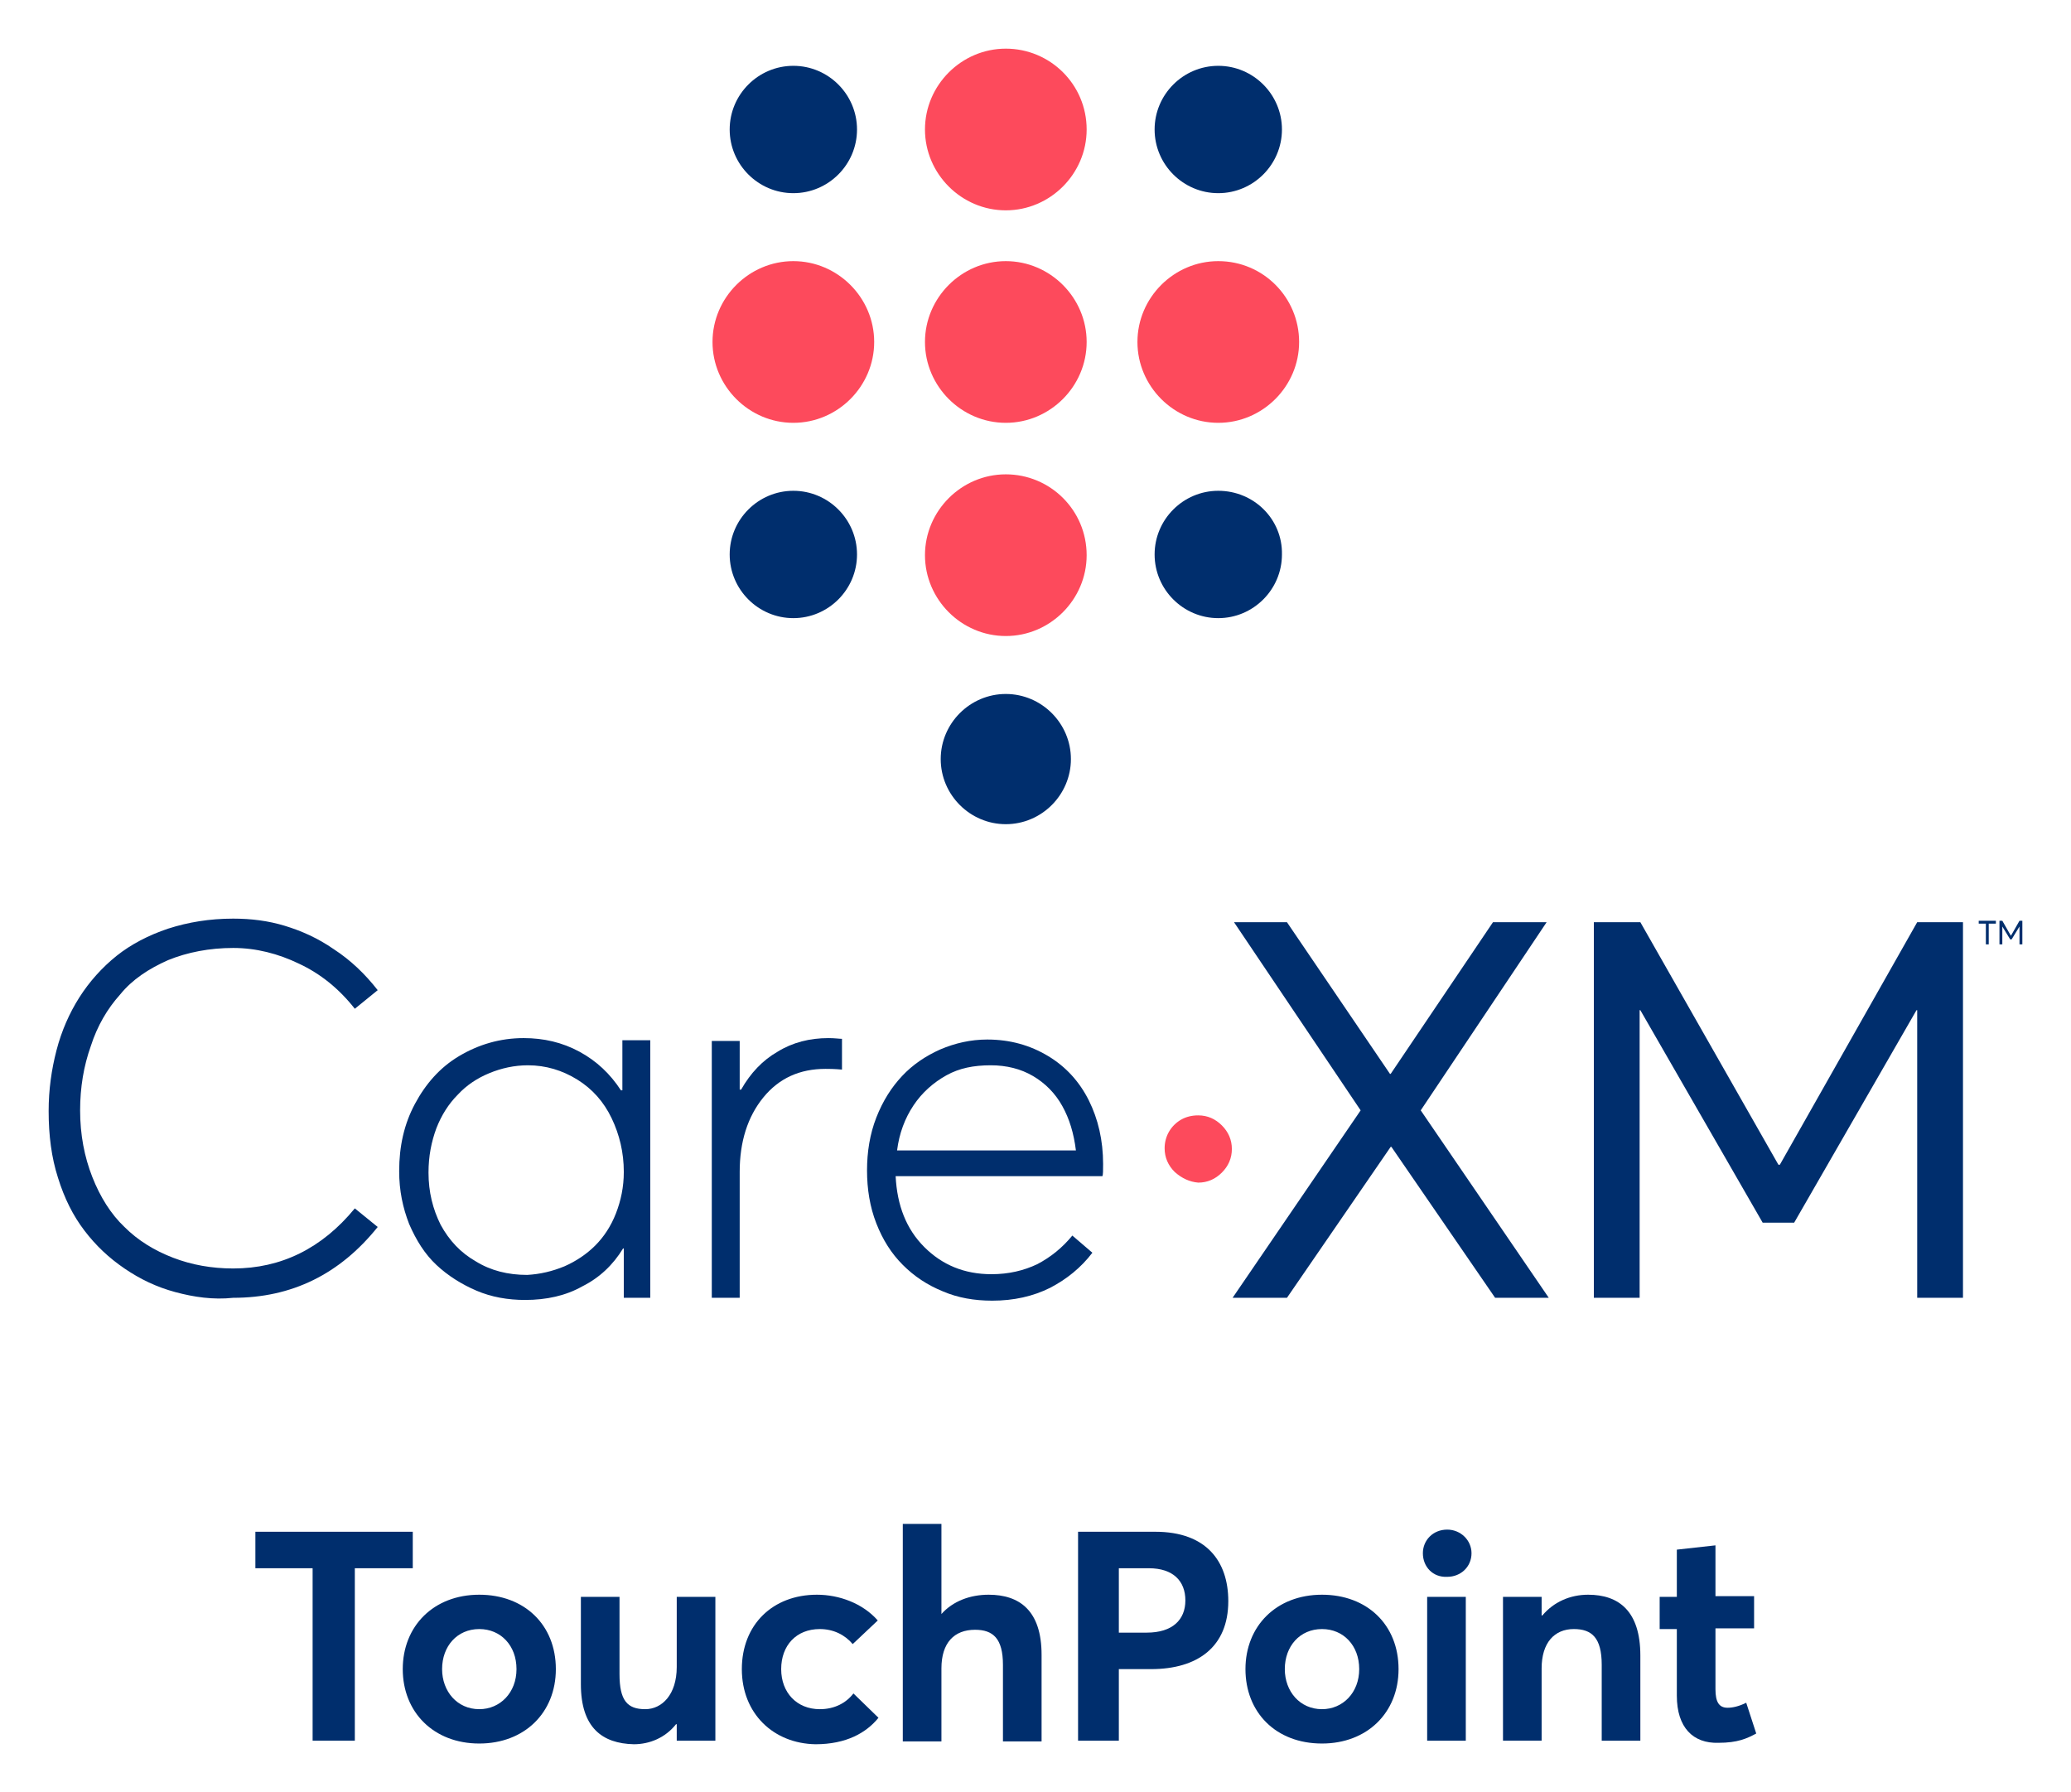
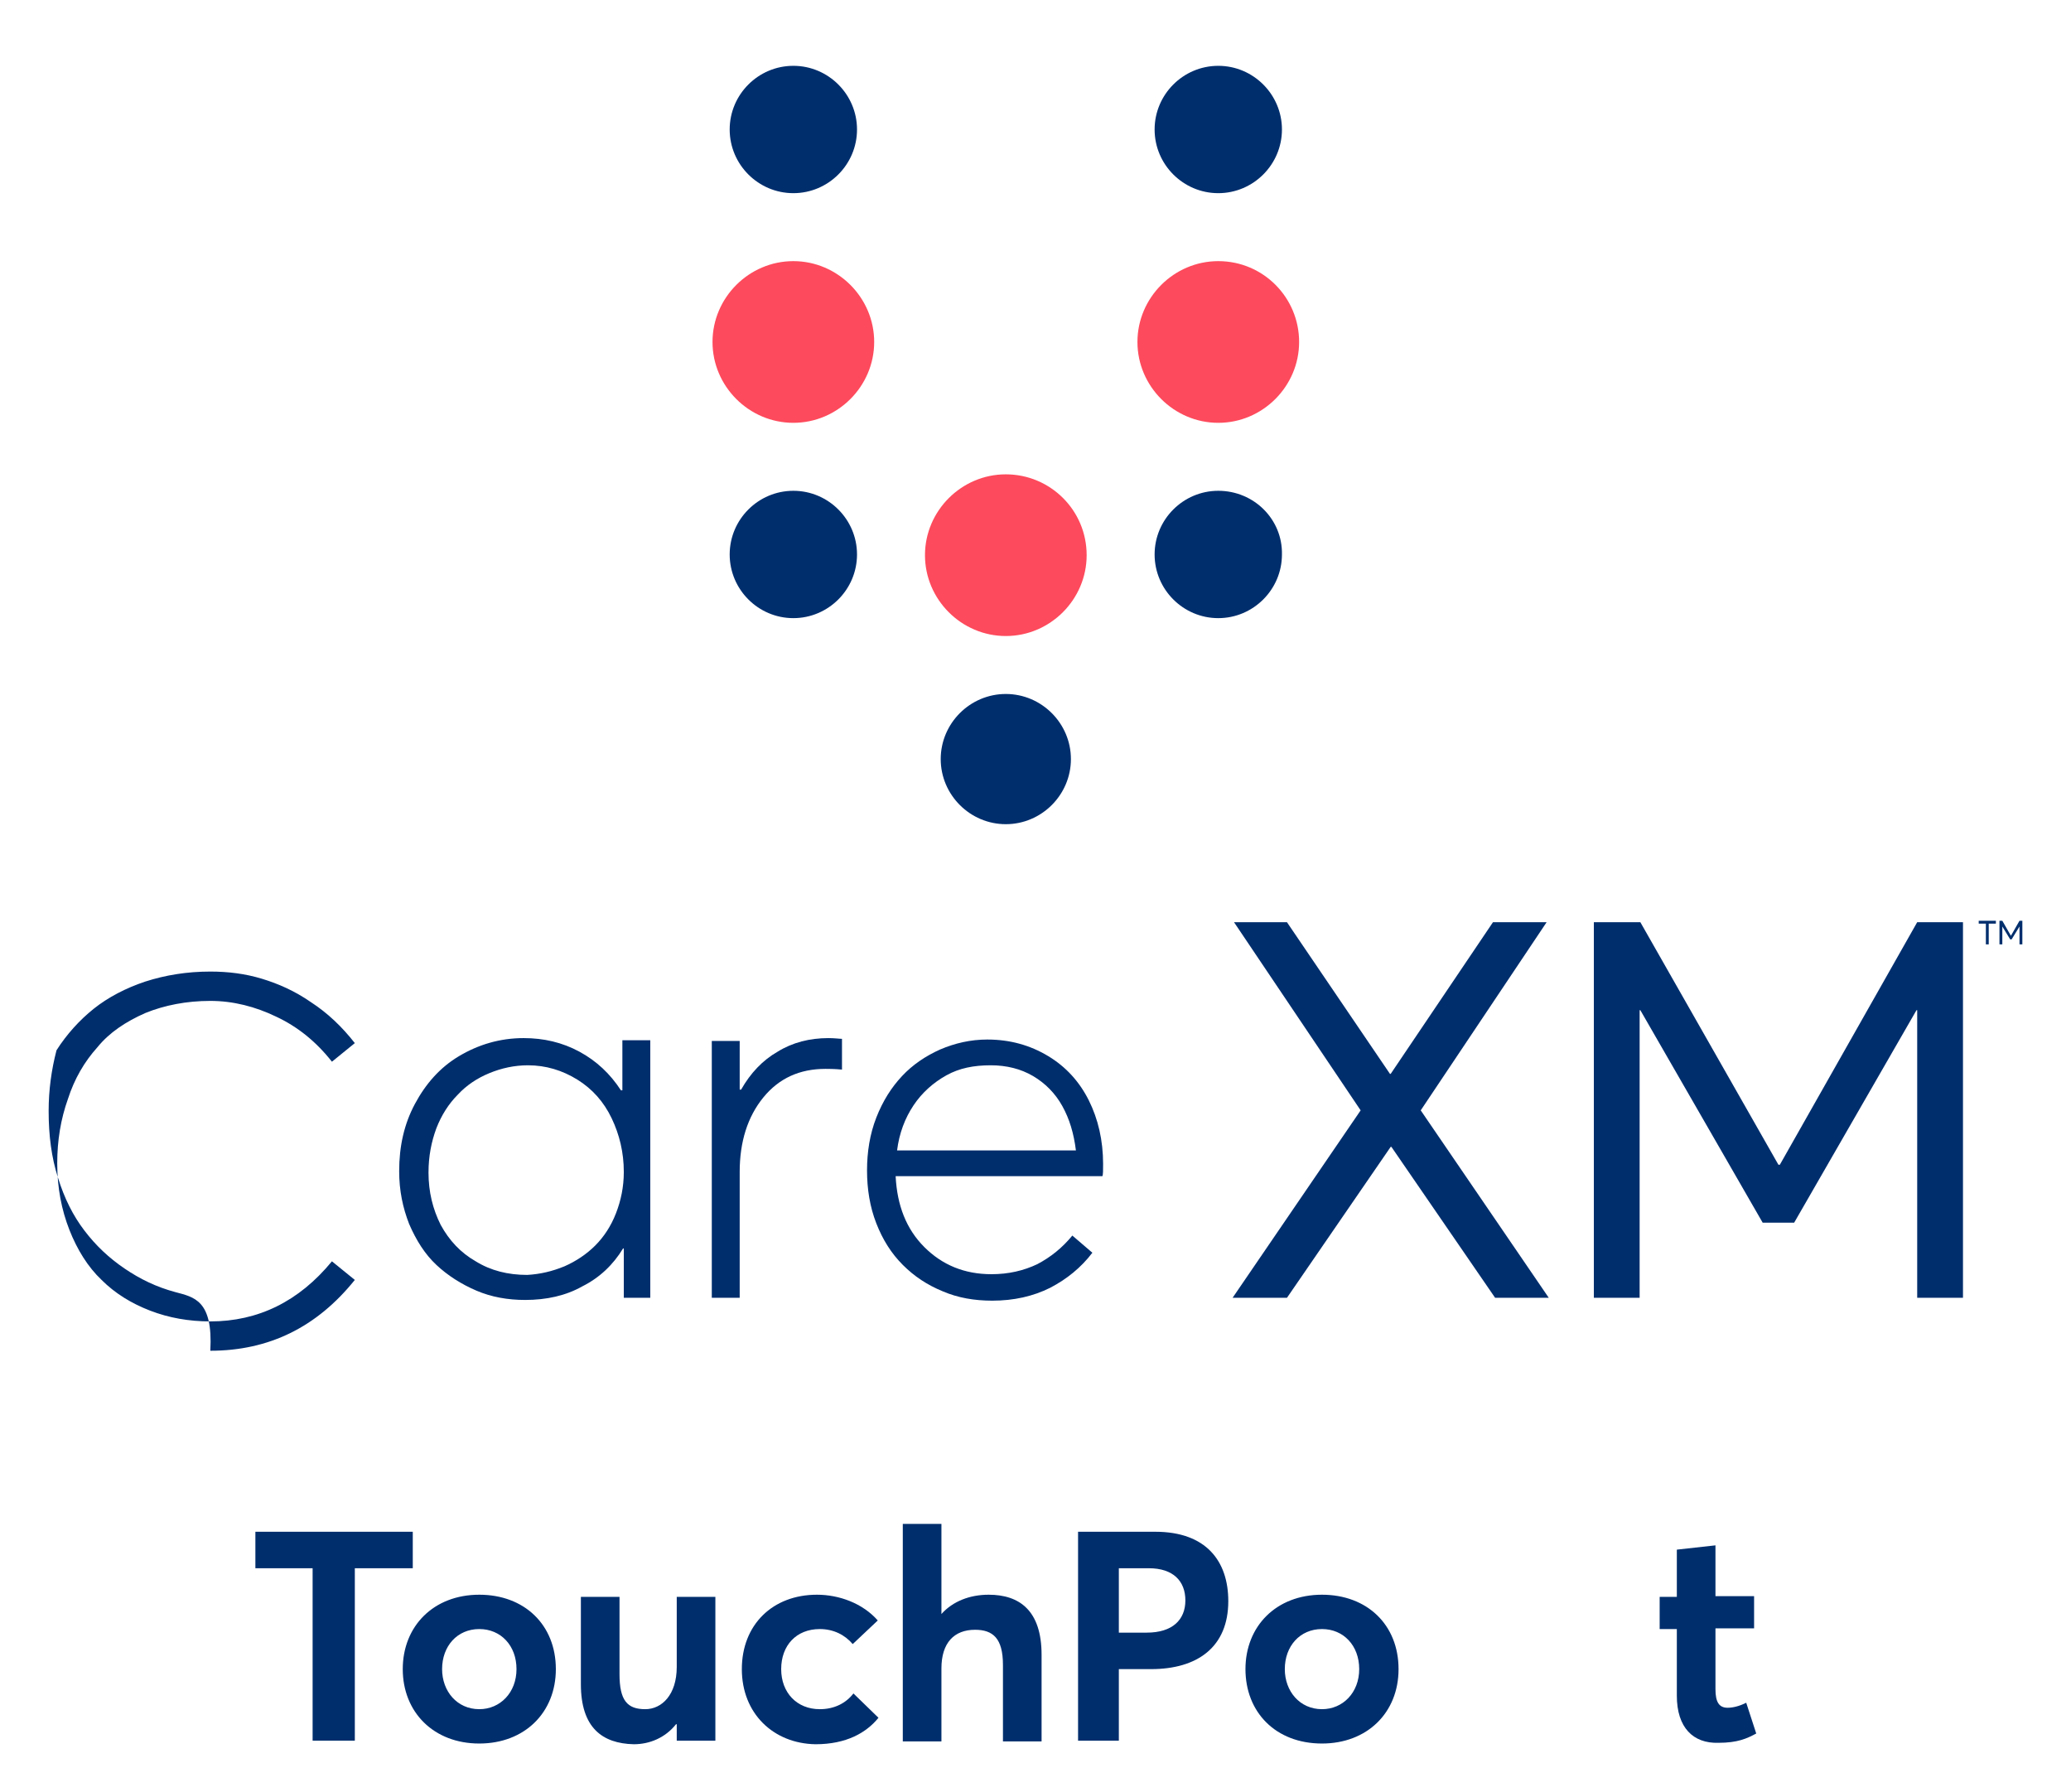
<svg xmlns="http://www.w3.org/2000/svg" version="1.1" id="Layer_1" x="0px" y="0px" viewBox="0 0 289.5 250.5" style="enable-background:new 0 0 289.5 250.5;" xml:space="preserve">
  <style type="text/css">
	.st0{fill:#002E6D;}
	.st1{fill:#FD4A5C;}
</style>
  <g>
    <path class="st0" d="M170.3,27c4.9,0,8.9-4,8.9-8.9c0-4.9-4-8.9-8.9-8.9c-4.9,0-8.9,4-8.9,8.9C161.4,23,165.4,27,170.3,27z" />
    <path class="st0" d="M110.9,9.2c-4.9,0-8.9,4-8.9,8.9c0,4.9,4,8.9,8.9,8.9c4.9,0,8.9-4,8.9-8.9C119.8,13.2,115.8,9.2,110.9,9.2z" />
    <path class="st0" d="M110.9,68.6c-4.9,0-8.9,4-8.9,8.9c0,4.9,4,8.9,8.9,8.9c4.9,0,8.9-4,8.9-8.9C119.8,72.6,115.8,68.6,110.9,68.6z   " />
    <path class="st0" d="M140.6,97c-5,0-9.1,4.1-9.1,9.1c0,5,4.1,9.1,9.1,9.1c5,0,9.1-4.1,9.1-9.1C149.7,101.1,145.6,97,140.6,97z" />
    <path class="st0" d="M170.3,68.6c-4.9,0-8.9,4-8.9,8.9c0,4.9,4,8.9,8.9,8.9c4.9,0,8.9-4,8.9-8.9C179.3,72.6,175.3,68.6,170.3,68.6z   " />
    <path class="st1" d="M110.9,36.5c-6.2,0-11.3,5.1-11.3,11.3c0,6.2,5.1,11.3,11.3,11.3c6.2,0,11.3-5.1,11.3-11.3   C122.2,41.6,117.1,36.5,110.9,36.5z" />
    <path class="st1" d="M170.3,36.5c-6.2,0-11.3,5.1-11.3,11.3c0,6.2,5.1,11.3,11.3,11.3c6.2,0,11.3-5.1,11.3-11.3   C181.6,41.6,176.6,36.5,170.3,36.5z" />
    <path class="st1" d="M140.6,66.3c-6.2,0-11.3,5.1-11.3,11.3c0,6.2,5.1,11.3,11.3,11.3c6.2,0,11.3-5.1,11.3-11.3   C151.9,71.3,146.8,66.3,140.6,66.3z" />
-     <path class="st1" d="M140.6,36.5c-6.2,0-11.3,5.1-11.3,11.3c0,6.2,5.1,11.3,11.3,11.3c6.2,0,11.3-5.1,11.3-11.3   C151.9,41.6,146.8,36.5,140.6,36.5z" />
-     <path class="st1" d="M140.6,6.8c-6.2,0-11.3,5.1-11.3,11.3c0,6.2,5.1,11.3,11.3,11.3c6.2,0,11.3-5.1,11.3-11.3   C151.9,11.8,146.8,6.8,140.6,6.8z" />
-     <path class="st0" d="M24.5,180.6c-2.6-0.7-4.9-1.8-7.1-3.3c-2.2-1.5-4-3.2-5.6-5.3c-1.6-2.1-2.8-4.5-3.7-7.4   c-0.9-2.8-1.3-5.9-1.3-9.3c0-3,0.4-5.8,1.1-8.5c0.7-2.7,1.8-5.2,3.2-7.4c1.4-2.2,3.2-4.2,5.2-5.8c2-1.6,4.5-2.9,7.2-3.8   c2.8-0.9,5.8-1.4,9.1-1.4c2.5,0,4.9,0.3,7.2,1c2.3,0.7,4.6,1.7,6.9,3.3c2.3,1.5,4.3,3.4,6.1,5.7l-3.2,2.6c-2.2-2.8-4.8-4.9-7.8-6.3   c-2.9-1.4-6-2.2-9.2-2.2c-3.3,0-6.4,0.6-9.1,1.7c-2.7,1.2-5,2.7-6.7,4.8c-1.8,2-3.2,4.4-4.1,7.2c-1,2.8-1.5,5.8-1.5,9   c0,3.4,0.6,6.5,1.7,9.3c1.1,2.8,2.6,5.2,4.5,7c1.9,1.9,4.2,3.3,6.8,4.3c2.6,1,5.4,1.5,8.4,1.5c6.7,0,12.4-2.8,17-8.4l3.2,2.6   c-5.3,6.6-12,9.9-20.2,9.9C29.8,181.7,27.1,181.3,24.5,180.6z" />
+     <path class="st0" d="M24.5,180.6c-2.6-0.7-4.9-1.8-7.1-3.3c-2.2-1.5-4-3.2-5.6-5.3c-1.6-2.1-2.8-4.5-3.7-7.4   c-0.9-2.8-1.3-5.9-1.3-9.3c0-3,0.4-5.8,1.1-8.5c1.4-2.2,3.2-4.2,5.2-5.8c2-1.6,4.5-2.9,7.2-3.8   c2.8-0.9,5.8-1.4,9.1-1.4c2.5,0,4.9,0.3,7.2,1c2.3,0.7,4.6,1.7,6.9,3.3c2.3,1.5,4.3,3.4,6.1,5.7l-3.2,2.6c-2.2-2.8-4.8-4.9-7.8-6.3   c-2.9-1.4-6-2.2-9.2-2.2c-3.3,0-6.4,0.6-9.1,1.7c-2.7,1.2-5,2.7-6.7,4.8c-1.8,2-3.2,4.4-4.1,7.2c-1,2.8-1.5,5.8-1.5,9   c0,3.4,0.6,6.5,1.7,9.3c1.1,2.8,2.6,5.2,4.5,7c1.9,1.9,4.2,3.3,6.8,4.3c2.6,1,5.4,1.5,8.4,1.5c6.7,0,12.4-2.8,17-8.4l3.2,2.6   c-5.3,6.6-12,9.9-20.2,9.9C29.8,181.7,27.1,181.3,24.5,180.6z" />
    <path class="st0" d="M90.9,145.5v35.9h-3.7v-6.9h-0.1c-1.4,2.3-3.3,4.1-5.7,5.3c-2.3,1.3-5,1.9-8,1.9c-2.4,0-4.7-0.4-6.8-1.3   c-2.1-0.9-4-2.1-5.6-3.6c-1.6-1.5-2.8-3.4-3.8-5.7c-0.9-2.3-1.4-4.7-1.4-7.4c0-3.5,0.7-6.6,2.2-9.4c1.5-2.8,3.5-5.1,6.2-6.7   c2.7-1.6,5.7-2.5,9-2.5c2.8,0,5.4,0.6,7.8,1.9c2.4,1.3,4.3,3.1,5.8,5.4H87v-7H90.9z M78.9,177c1.6-0.7,3.1-1.7,4.3-2.9   c1.2-1.2,2.2-2.7,2.9-4.5c0.7-1.8,1.1-3.7,1.1-5.8c0-2.7-0.6-5.2-1.7-7.5c-1.1-2.3-2.7-4.1-4.8-5.4c-2.1-1.3-4.4-2-6.9-2   c-1.9,0-3.7,0.4-5.4,1.1c-1.7,0.7-3.2,1.7-4.4,3c-1.3,1.3-2.3,2.9-3,4.7c-0.7,1.9-1.1,3.9-1.1,6.2c0,2.7,0.6,5.1,1.7,7.3   c1.2,2.2,2.8,3.9,4.9,5.1c2.1,1.3,4.5,1.9,7.2,1.9C75.5,178.1,77.2,177.7,78.9,177z" />
    <path class="st0" d="M117.7,145.2v4.3c-1.1-0.1-1.9-0.1-2.3-0.1c-3.6,0-6.5,1.3-8.7,4c-2.2,2.7-3.3,6.2-3.3,10.4v17.6h-3.9v-35.9   h3.9v6.8h0.2c1.3-2.3,3-4.1,5.1-5.3c2.1-1.3,4.5-1.9,7.1-1.9C116.7,145.1,117.3,145.2,117.7,145.2z" />
    <path class="st0" d="M154.1,164.4h-28.9c0.2,4.1,1.5,7.4,4,9.9c2.5,2.5,5.6,3.8,9.4,3.8c2.4,0,4.5-0.5,6.4-1.4c1.9-1,3.5-2.3,4.9-4   l2.8,2.4c-1.6,2.1-3.6,3.7-5.9,4.9c-2.4,1.2-5.1,1.8-8.1,1.8c-2.5,0-4.8-0.4-6.9-1.3c-2.2-0.9-4-2.1-5.6-3.7   c-1.6-1.6-2.8-3.5-3.7-5.8c-0.9-2.3-1.3-4.8-1.3-7.4c0-2.6,0.4-5.1,1.3-7.4c0.9-2.3,2.1-4.2,3.6-5.8c1.5-1.6,3.3-2.8,5.3-3.7   c2.1-0.9,4.3-1.4,6.6-1.4c3.2,0,6,0.8,8.5,2.3c2.5,1.5,4.4,3.6,5.7,6.2c1.3,2.6,2,5.6,2,8.9C154.2,163.6,154.2,164.2,154.1,164.4z    M132.3,150.3c-1.8,1-3.4,2.4-4.6,4.2c-1.2,1.8-2,3.9-2.3,6.3h25c-0.3-2.4-0.9-4.4-1.9-6.2c-1-1.8-2.4-3.2-4.1-4.2   c-1.7-1-3.7-1.5-5.9-1.5C136.1,148.9,134.1,149.3,132.3,150.3z" />
-     <path class="st1" d="M164.2,163.8c-0.9-0.9-1.4-2-1.4-3.3c0-0.8,0.2-1.6,0.6-2.3c0.4-0.7,1-1.3,1.7-1.7c0.7-0.4,1.5-0.6,2.4-0.6   c1.3,0,2.4,0.5,3.3,1.4c0.9,0.9,1.4,2,1.4,3.3c0,1.3-0.5,2.4-1.4,3.3c-0.9,0.9-2,1.4-3.3,1.4C166.3,165.2,165.2,164.7,164.2,163.8z   " />
    <path class="st0" d="M194.5,160.3h-0.1l-14.5,21.1h-7.6l17.9-26.2l-17.7-26.3h7.4l14.4,21.2h0.1l14.3-21.2h7.5l-17.6,26.3   l17.9,26.2H209L194.5,160.3z" />
    <path class="st0" d="M274.4,128.9v52.5H268v-40.2h-0.1l-17.1,29.7h-4.4l-17.1-29.7h-0.1v40.2h-6.4v-52.5h6.5l19.3,33.9h0.2   l19.2-33.9H274.4z" />
  </g>
  <g>
    <path class="st0" d="M277.6,129.1h-1v-0.4h2.4v0.4h-1v2.9h-0.4V129.1z" />
    <path class="st0" d="M279.5,128.7h0.4l1.2,2.1h0l1.2-2.1h0.4v3.3h-0.4v-2.5h0l-1.1,1.8H281l-1.1-1.8h0v2.5h-0.4V128.7z" />
  </g>
  <g>
    <path class="st0" d="M43.7,219.2h-8v-5.1h22v5.1h-8.1v24.1h-5.9V219.2z" />
    <path class="st0" d="M56.3,233.3c0-6,4.3-10.4,10.7-10.4c6.3,0,10.7,4.2,10.7,10.4c0,6.1-4.4,10.4-10.7,10.4   C60.6,243.7,56.3,239.3,56.3,233.3z M72.2,233.3c0-3.3-2.2-5.6-5.2-5.6c-3.1,0-5.2,2.4-5.2,5.6c0,3.1,2.1,5.6,5.2,5.6   C69.9,238.9,72.2,236.6,72.2,233.3z" />
    <path class="st0" d="M81.2,235.4v-12.2h5.4V234c0,3.7,1.1,4.9,3.6,4.9c2.3,0,4.4-2,4.4-5.9v-9.8h5.4v20.1h-5.4V241l-0.1,0   c-1.5,1.9-3.7,2.8-5.9,2.8C84.2,243.7,81.2,241.5,81.2,235.4z" />
    <path class="st0" d="M103.7,233.3c0-6.2,4.3-10.4,10.5-10.4c3.1,0,6.4,1.2,8.5,3.6l-3.5,3.3c-1.1-1.3-2.7-2.1-4.6-2.1   c-3.3,0-5.4,2.3-5.4,5.6c0,3.3,2.2,5.6,5.4,5.6c2.1,0,3.7-0.9,4.7-2.2l3.5,3.4c-1.7,2.1-4.5,3.7-8.8,3.7   C108.1,243.7,103.7,239.5,103.7,233.3z" />
    <path class="st0" d="M126.2,213h5.4v12.6h0c1.6-1.8,4-2.7,6.6-2.7c4.3,0,7.4,2.2,7.4,8.4v12.1h-5.4v-10.7c0-3.7-1.4-4.9-3.9-4.9   c-2.9,0-4.7,1.8-4.7,5.4v10.2h-5.4V213z" />
    <path class="st0" d="M150.7,214.1h10.8c7.1,0,10.2,4.1,10.2,9.7c0,6.4-4.3,9.5-10.8,9.5h-4.5v10h-5.7V214.1z M160.3,228.2   c3.6,0,5.4-1.8,5.4-4.5c0-2.7-1.7-4.5-5.1-4.5h-4.2v9H160.3z" />
    <path class="st0" d="M174.1,233.3c0-6,4.3-10.4,10.7-10.4c6.3,0,10.7,4.2,10.7,10.4c0,6.1-4.4,10.4-10.7,10.4   C178.3,243.7,174.1,239.3,174.1,233.3z M190,233.3c0-3.3-2.2-5.6-5.2-5.6c-3.1,0-5.2,2.4-5.2,5.6c0,3.1,2.1,5.6,5.2,5.6   C187.7,238.9,190,236.6,190,233.3z" />
-     <path class="st0" d="M198.9,217.1c0-1.8,1.4-3.3,3.4-3.3c1.9,0,3.4,1.5,3.4,3.3c0,1.9-1.5,3.3-3.4,3.3   C200.3,220.5,198.9,219,198.9,217.1z M199.5,223.2h5.4v20.1h-5.4V223.2z" />
-     <path class="st0" d="M210.1,223.2h5.4v2.6h0.1c1.6-1.9,3.9-2.9,6.4-2.9c4.3,0,7.3,2.3,7.3,8.5v11.9h-5.4v-10.6c0-3.8-1.4-5-3.9-5   c-2.7,0-4.5,1.9-4.5,5.5v10.1h-5.4V223.2z" />
    <path class="st0" d="M234.4,237v-9.3H232v-4.5h2.4v-6.6l5.4-0.6v7.1h5.4v4.5h-5.4v8.5c0,1.8,0.5,2.6,1.7,2.6c0.7,0,1.6-0.2,2.6-0.7   l1.4,4.3c-1.3,0.7-2.6,1.3-5.3,1.3C236.7,243.7,234.4,241.5,234.4,237z" />
  </g>
</svg>